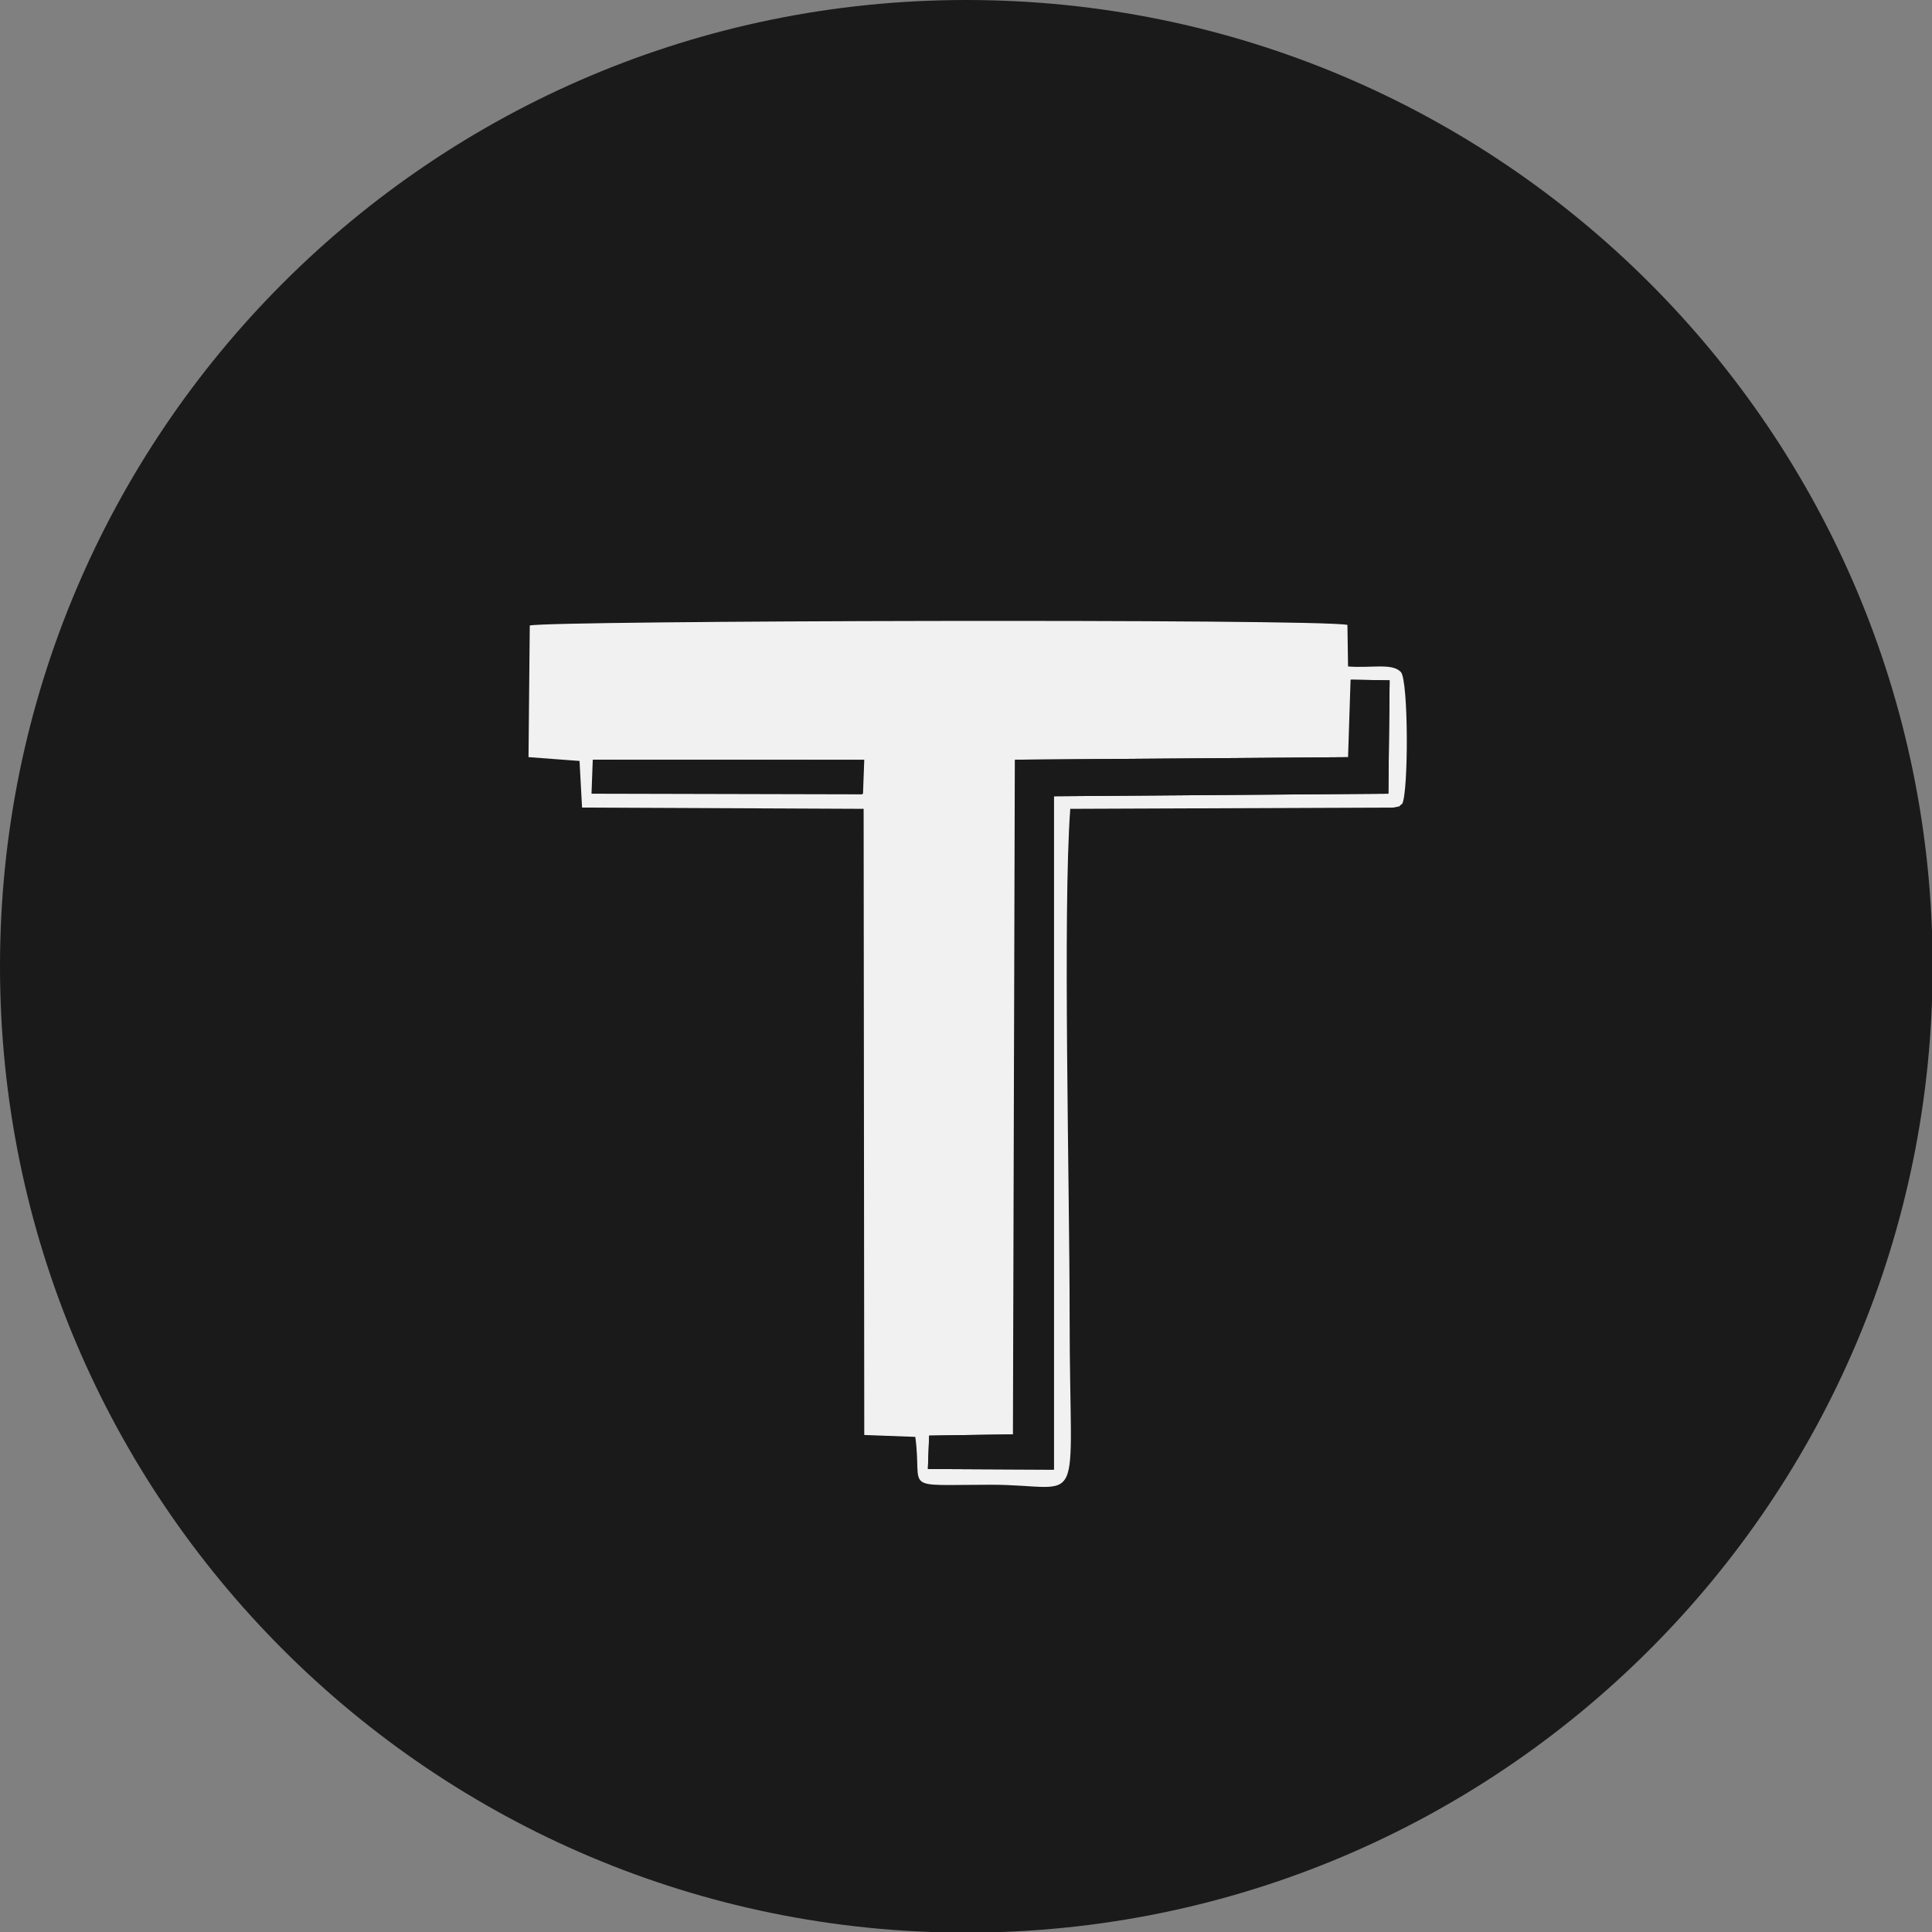
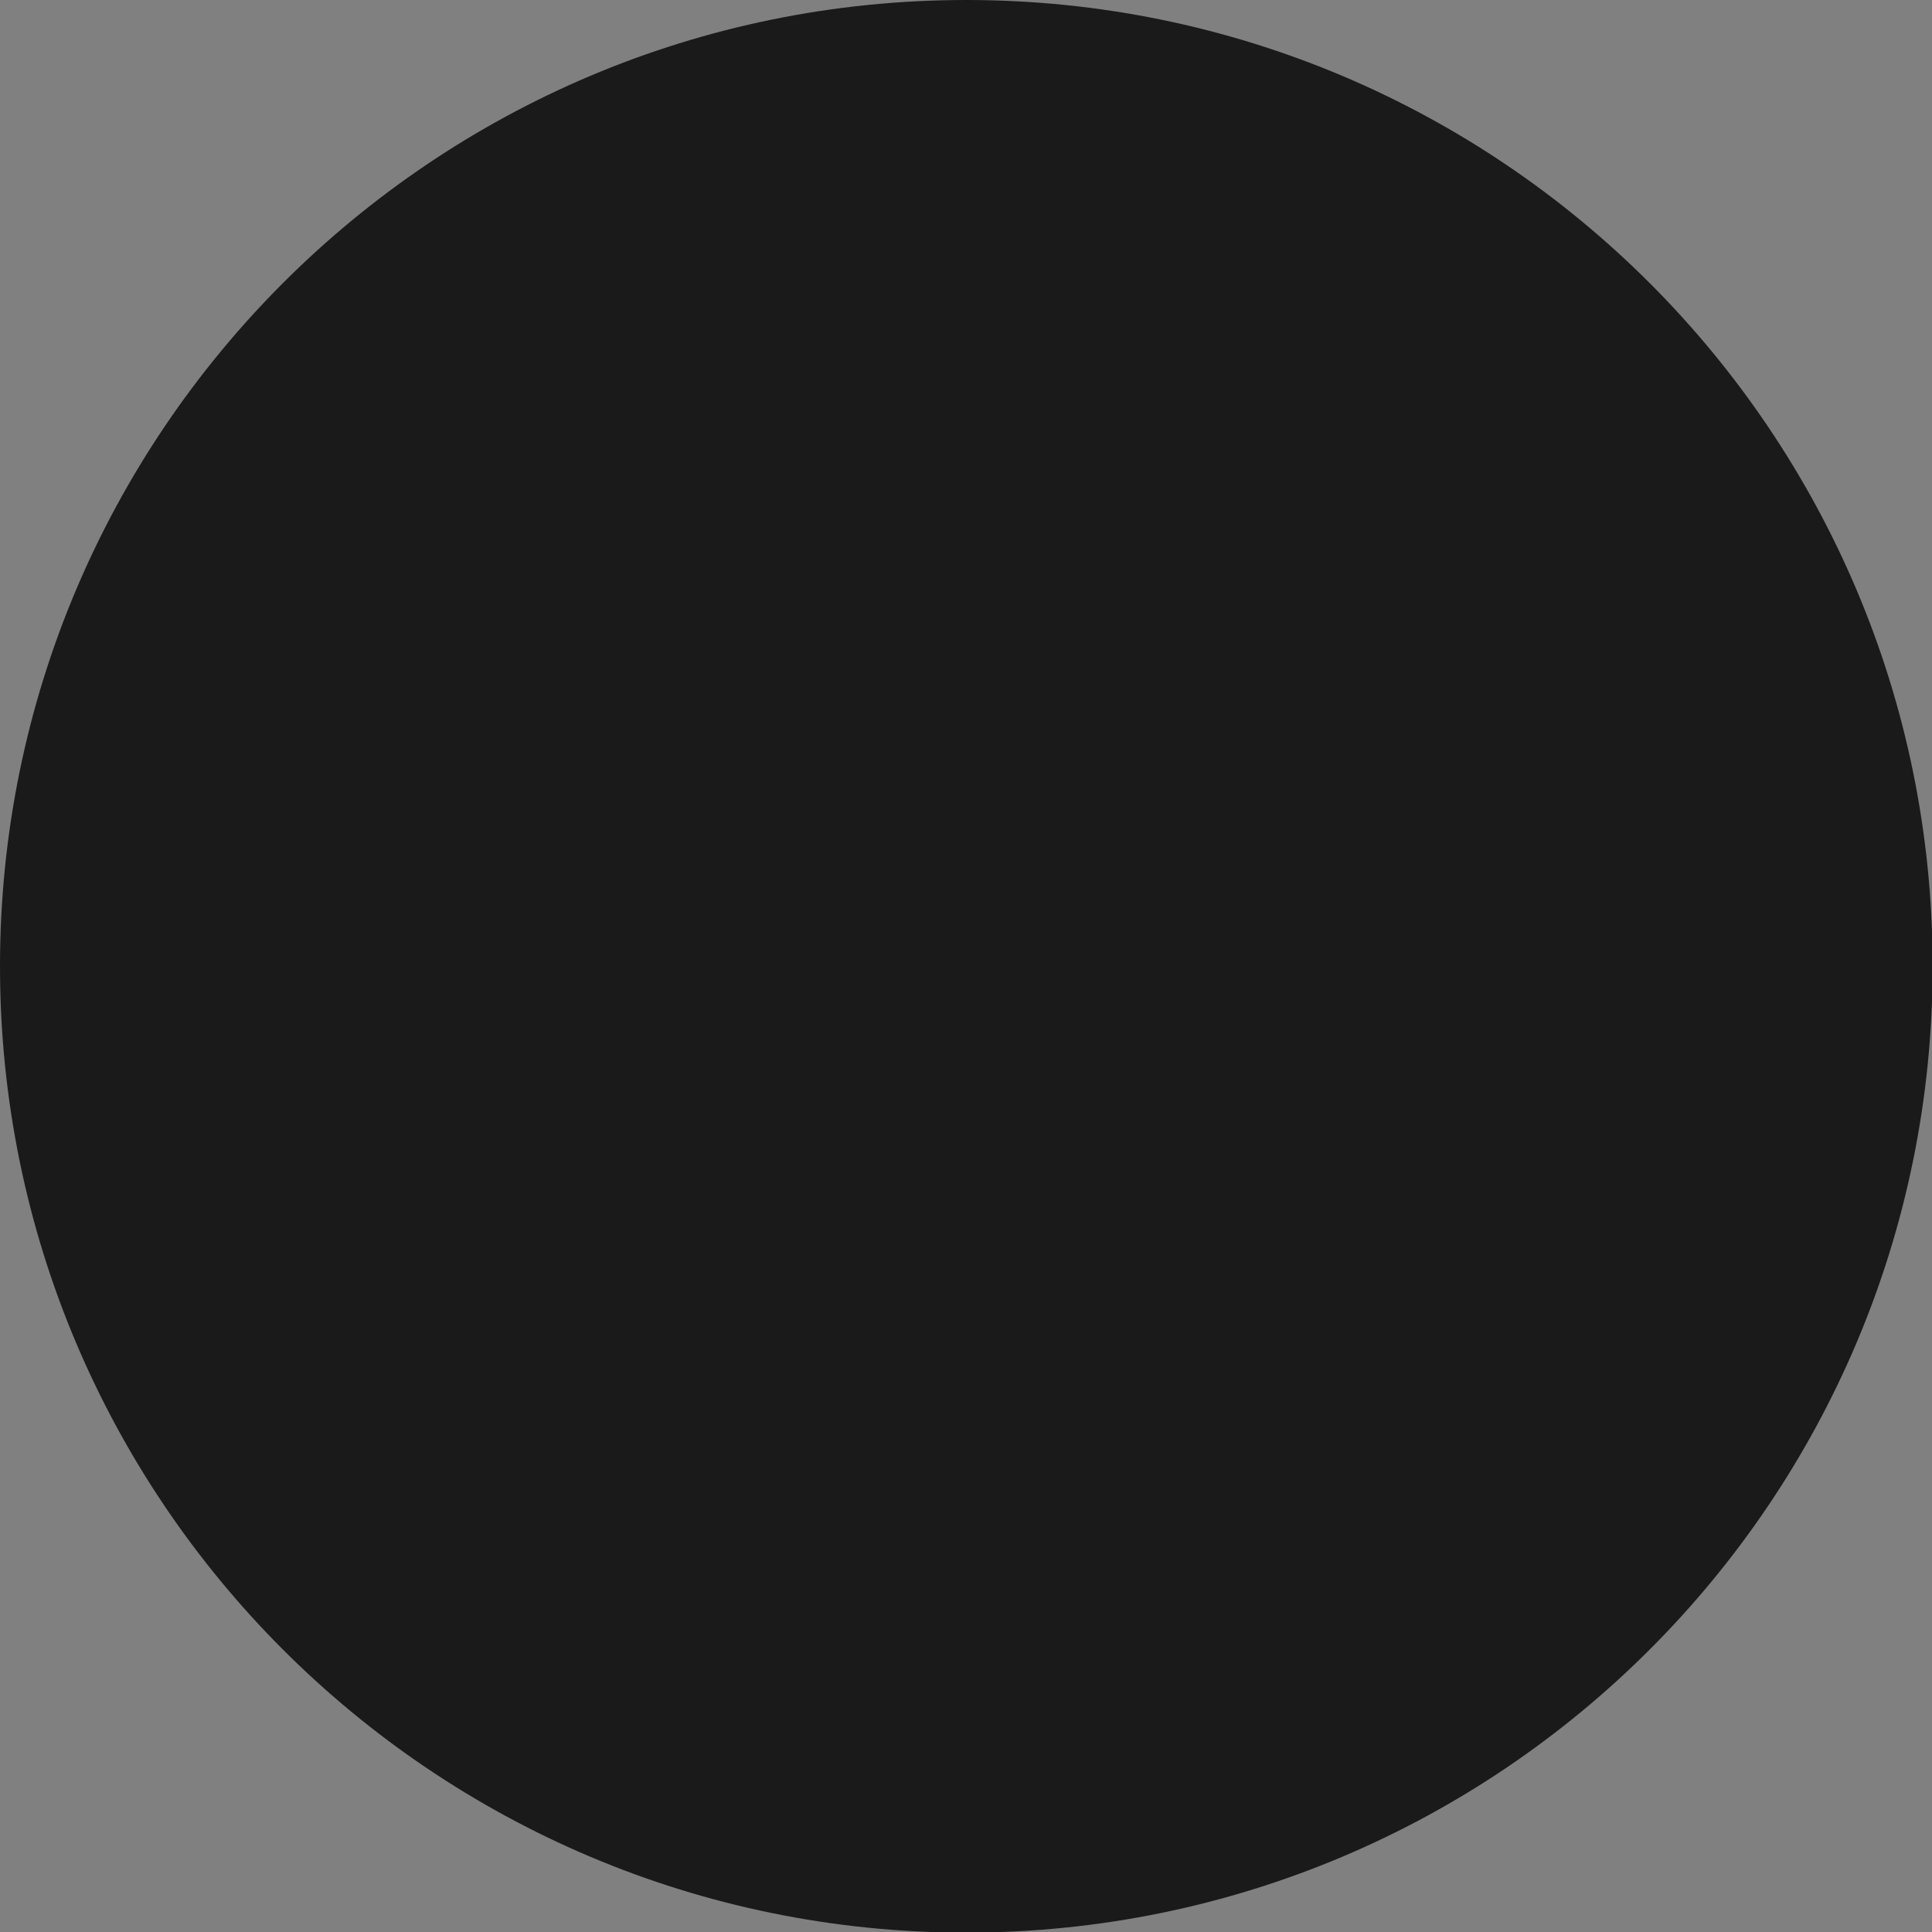
<svg xmlns="http://www.w3.org/2000/svg" xml:space="preserve" width="6.973mm" height="6.973mm" version="1.1" style="shape-rendering:geometricPrecision; text-rendering:geometricPrecision; image-rendering:optimizeQuality; fill-rule:evenodd; clip-rule:evenodd" viewBox="0 0 3.067 3.067">
  <rect x="0" y="0" width="3.067" height="3.067" fill="#808080" stroke="none" />
  <defs>
    <style type="text/css">
   
    .str0 {stroke:#1a1a1a;stroke-width:0.088;stroke-miterlimit:22.926}
    .fil0 {fill:none}
    .fil1 {fill:#1a1a1a}
    .fil2 {fill:#F1F1F1}
   
  </style>
  </defs>
  <g id="Camada_x0020_1">
    <g>
      <path class="fil0 str0" d="M1.534 0.044c0.823,0 1.49,0.667 1.49,1.49 0,0.823 -0.667,1.49 -1.49,1.49 -0.823,0 -1.49,-0.667 -1.49,-1.49 0,-0.823 0.667,-1.49 1.49,-1.49z" />
      <path id="1" class="fil1" d="M1.534 0.044c0.823,0 1.49,0.667 1.49,1.49 0,0.823 -0.667,1.49 -1.49,1.49 -0.823,0 -1.49,-0.667 -1.49,-1.49 0,-0.823 0.667,-1.49 1.49,-1.49z" />
    </g>
-     <path class="fil2" d="M2.144 1.079l0.062 0.001 -0.002 0.18 -0.531 0.004 -0 1.069 -0.2 -0.001 0.002 -0.053 0.134 -0.002 0.003 -1.071 0.529 -0.004 0.004 -0.123zm-1.202 0.127l0.429 0.001 -0.002 0.054 -0.43 -0.001 0.002 -0.054zm-0.102 -0.004l0.08 0.006 0.004 0.074 0.447 0.002 0.001 0.994 0.081 0.003c0.012,0.087 -0.026,0.076 0.12,0.076 0.153,0 0.125,0.054 0.125,-0.265 0,-0.212 -0.011,-0.643 0.001,-0.808l0.513 -0.002c0.017,-0.004 0.004,0.001 0.014,-0.006 0.01,-0.019 0.01,-0.194 -0.002,-0.209 -0.014,-0.015 -0.046,-0.006 -0.084,-0.009l-0.001 -0.066c-0.051,-0.01 -1.269,-0.007 -1.298,0.001l-0.002 0.209z" />
-     <polygon class="fil1" points="2.14,1.202 1.611,1.206 1.608,2.277 1.475,2.279 1.473,2.332 1.673,2.333 1.673,1.264 2.204,1.26 2.206,1.08 2.144,1.079 " />
-     <polygon class="fil1" points="0.941,1.259 1.37,1.26 1.372,1.206 0.943,1.206 " />
  </g>
</svg>